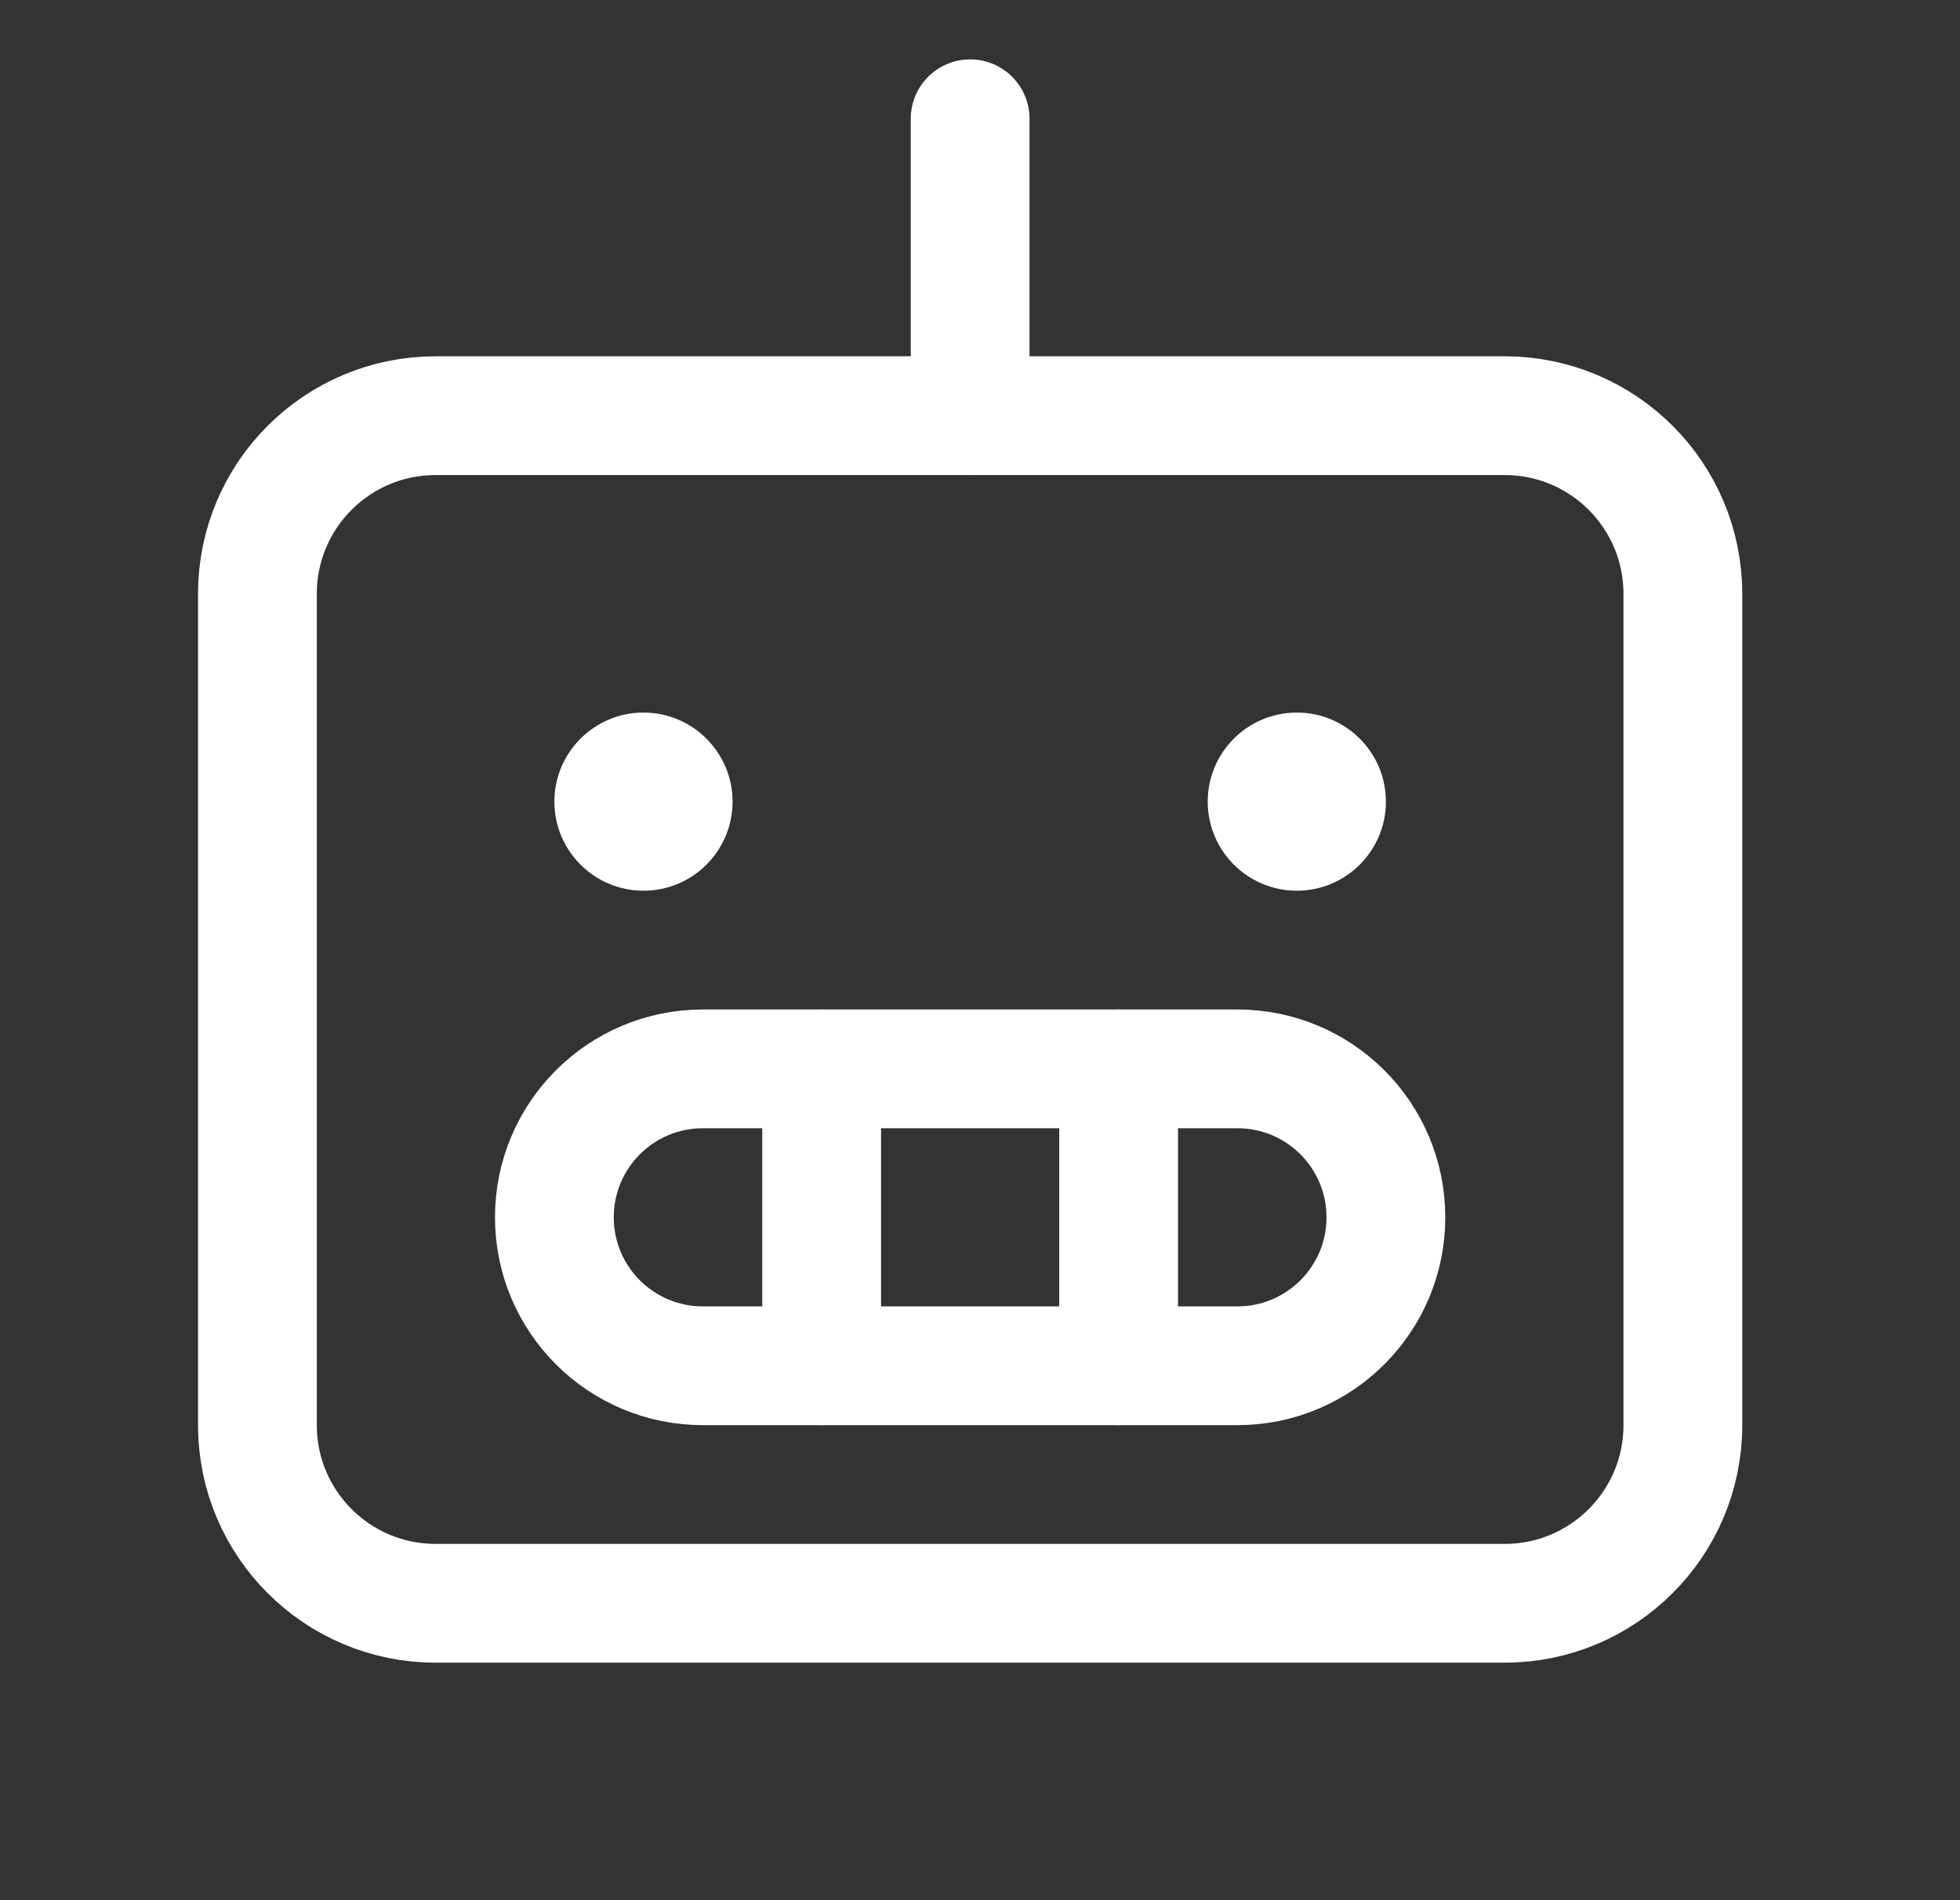
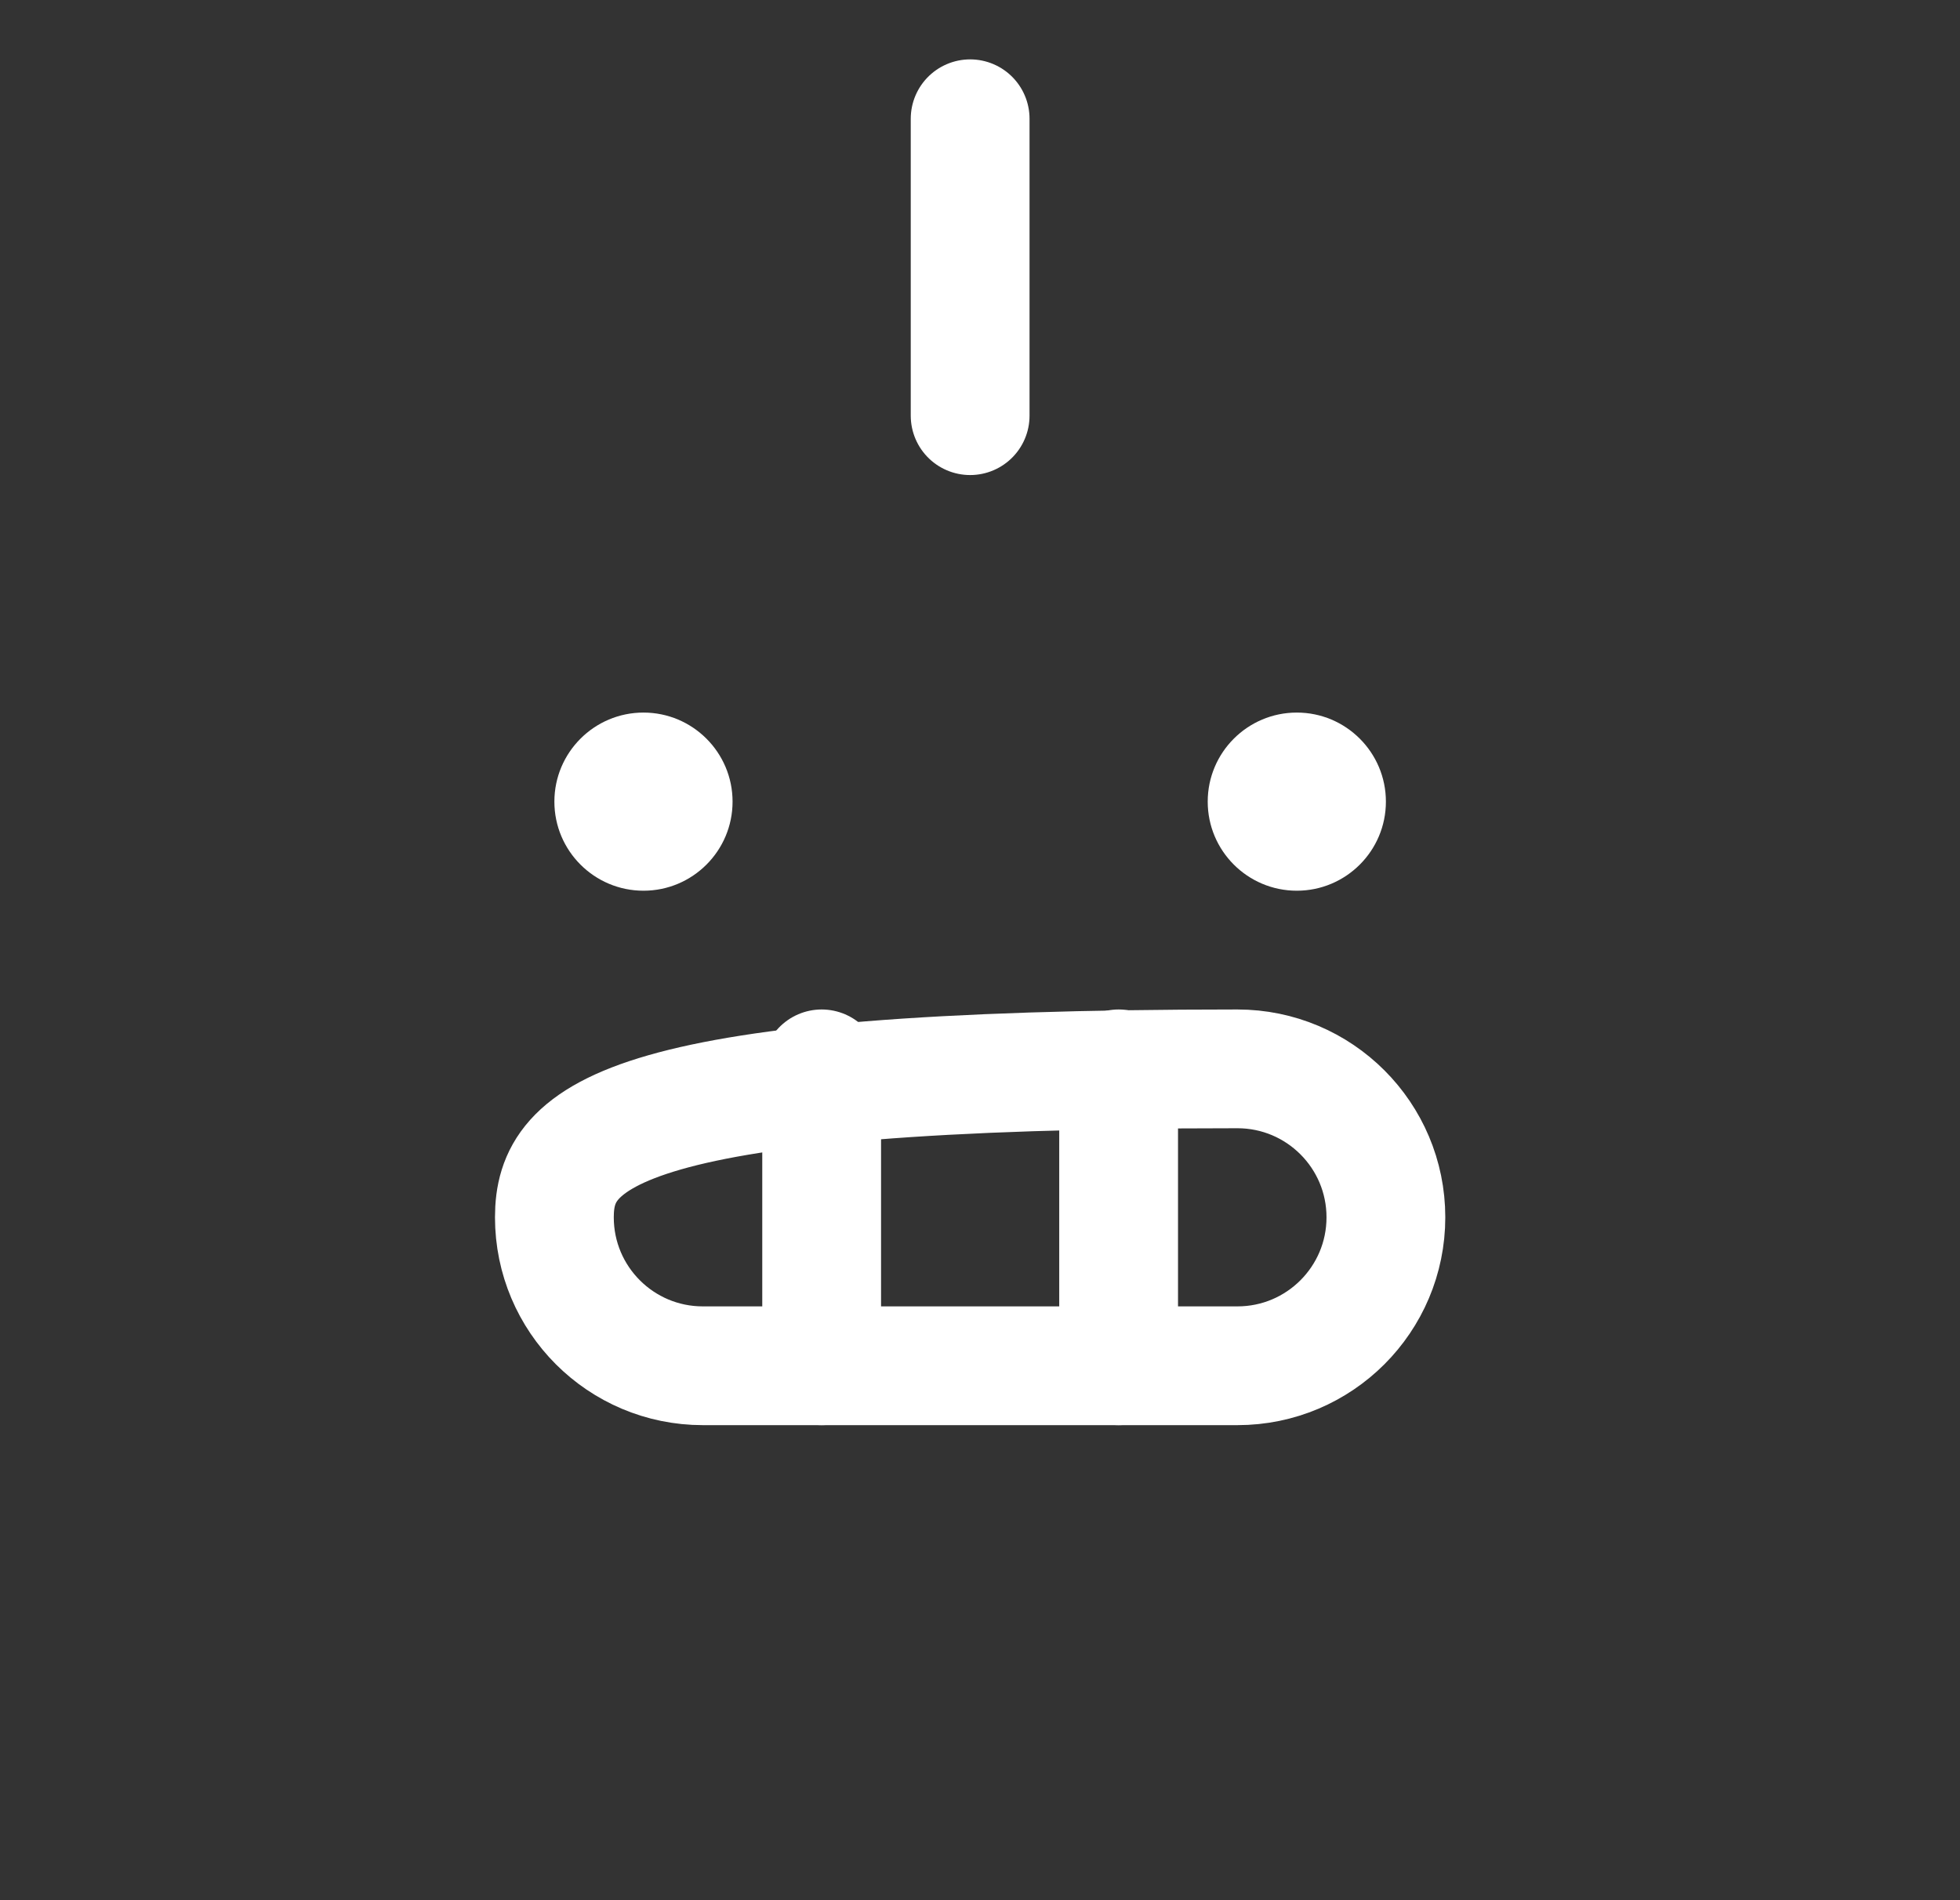
<svg xmlns="http://www.w3.org/2000/svg" width="33" height="32" viewBox="0 0 33 32" fill="none">
  <rect x="0" y="0" width="33" height="32" fill="#333333" stroke="none" />
-   <path d="M25.334 7H7.334C5.677 7 4.334 8.343 4.334 10V24C4.334 25.657 5.677 27 7.334 27H25.334C26.991 27 28.334 25.657 28.334 24V10C28.334 8.343 26.991 7 25.334 7Z" stroke="white" stroke-width="2" stroke-linecap="round" stroke-linejoin="round" />
-   <path d="M20.834 18H11.834C10.453 18 9.334 19.119 9.334 20.5C9.334 21.881 10.453 23 11.834 23H20.834C22.215 23 23.334 21.881 23.334 20.5C23.334 19.119 22.215 18 20.834 18Z" stroke="white" stroke-width="2" stroke-linecap="round" stroke-linejoin="round" />
+   <path d="M20.834 18C10.453 18 9.334 19.119 9.334 20.5C9.334 21.881 10.453 23 11.834 23H20.834C22.215 23 23.334 21.881 23.334 20.5C23.334 19.119 22.215 18 20.834 18Z" stroke="white" stroke-width="2" stroke-linecap="round" stroke-linejoin="round" />
  <path d="M18.834 18V23" stroke="white" stroke-width="2" stroke-linecap="round" stroke-linejoin="round" />
  <path d="M13.834 18V23" stroke="white" stroke-width="2" stroke-linecap="round" stroke-linejoin="round" />
  <path d="M16.334 7V2" stroke="white" stroke-width="2" stroke-linecap="round" stroke-linejoin="round" />
  <path d="M10.834 15C11.662 15 12.334 14.328 12.334 13.5C12.334 12.672 11.662 12 10.834 12C10.006 12 9.334 12.672 9.334 13.5C9.334 14.328 10.006 15 10.834 15Z" fill="white" />
  <path d="M21.834 15C22.662 15 23.334 14.328 23.334 13.5C23.334 12.672 22.662 12 21.834 12C21.006 12 20.334 12.672 20.334 13.5C20.334 14.328 21.006 15 21.834 15Z" fill="white" />
</svg>